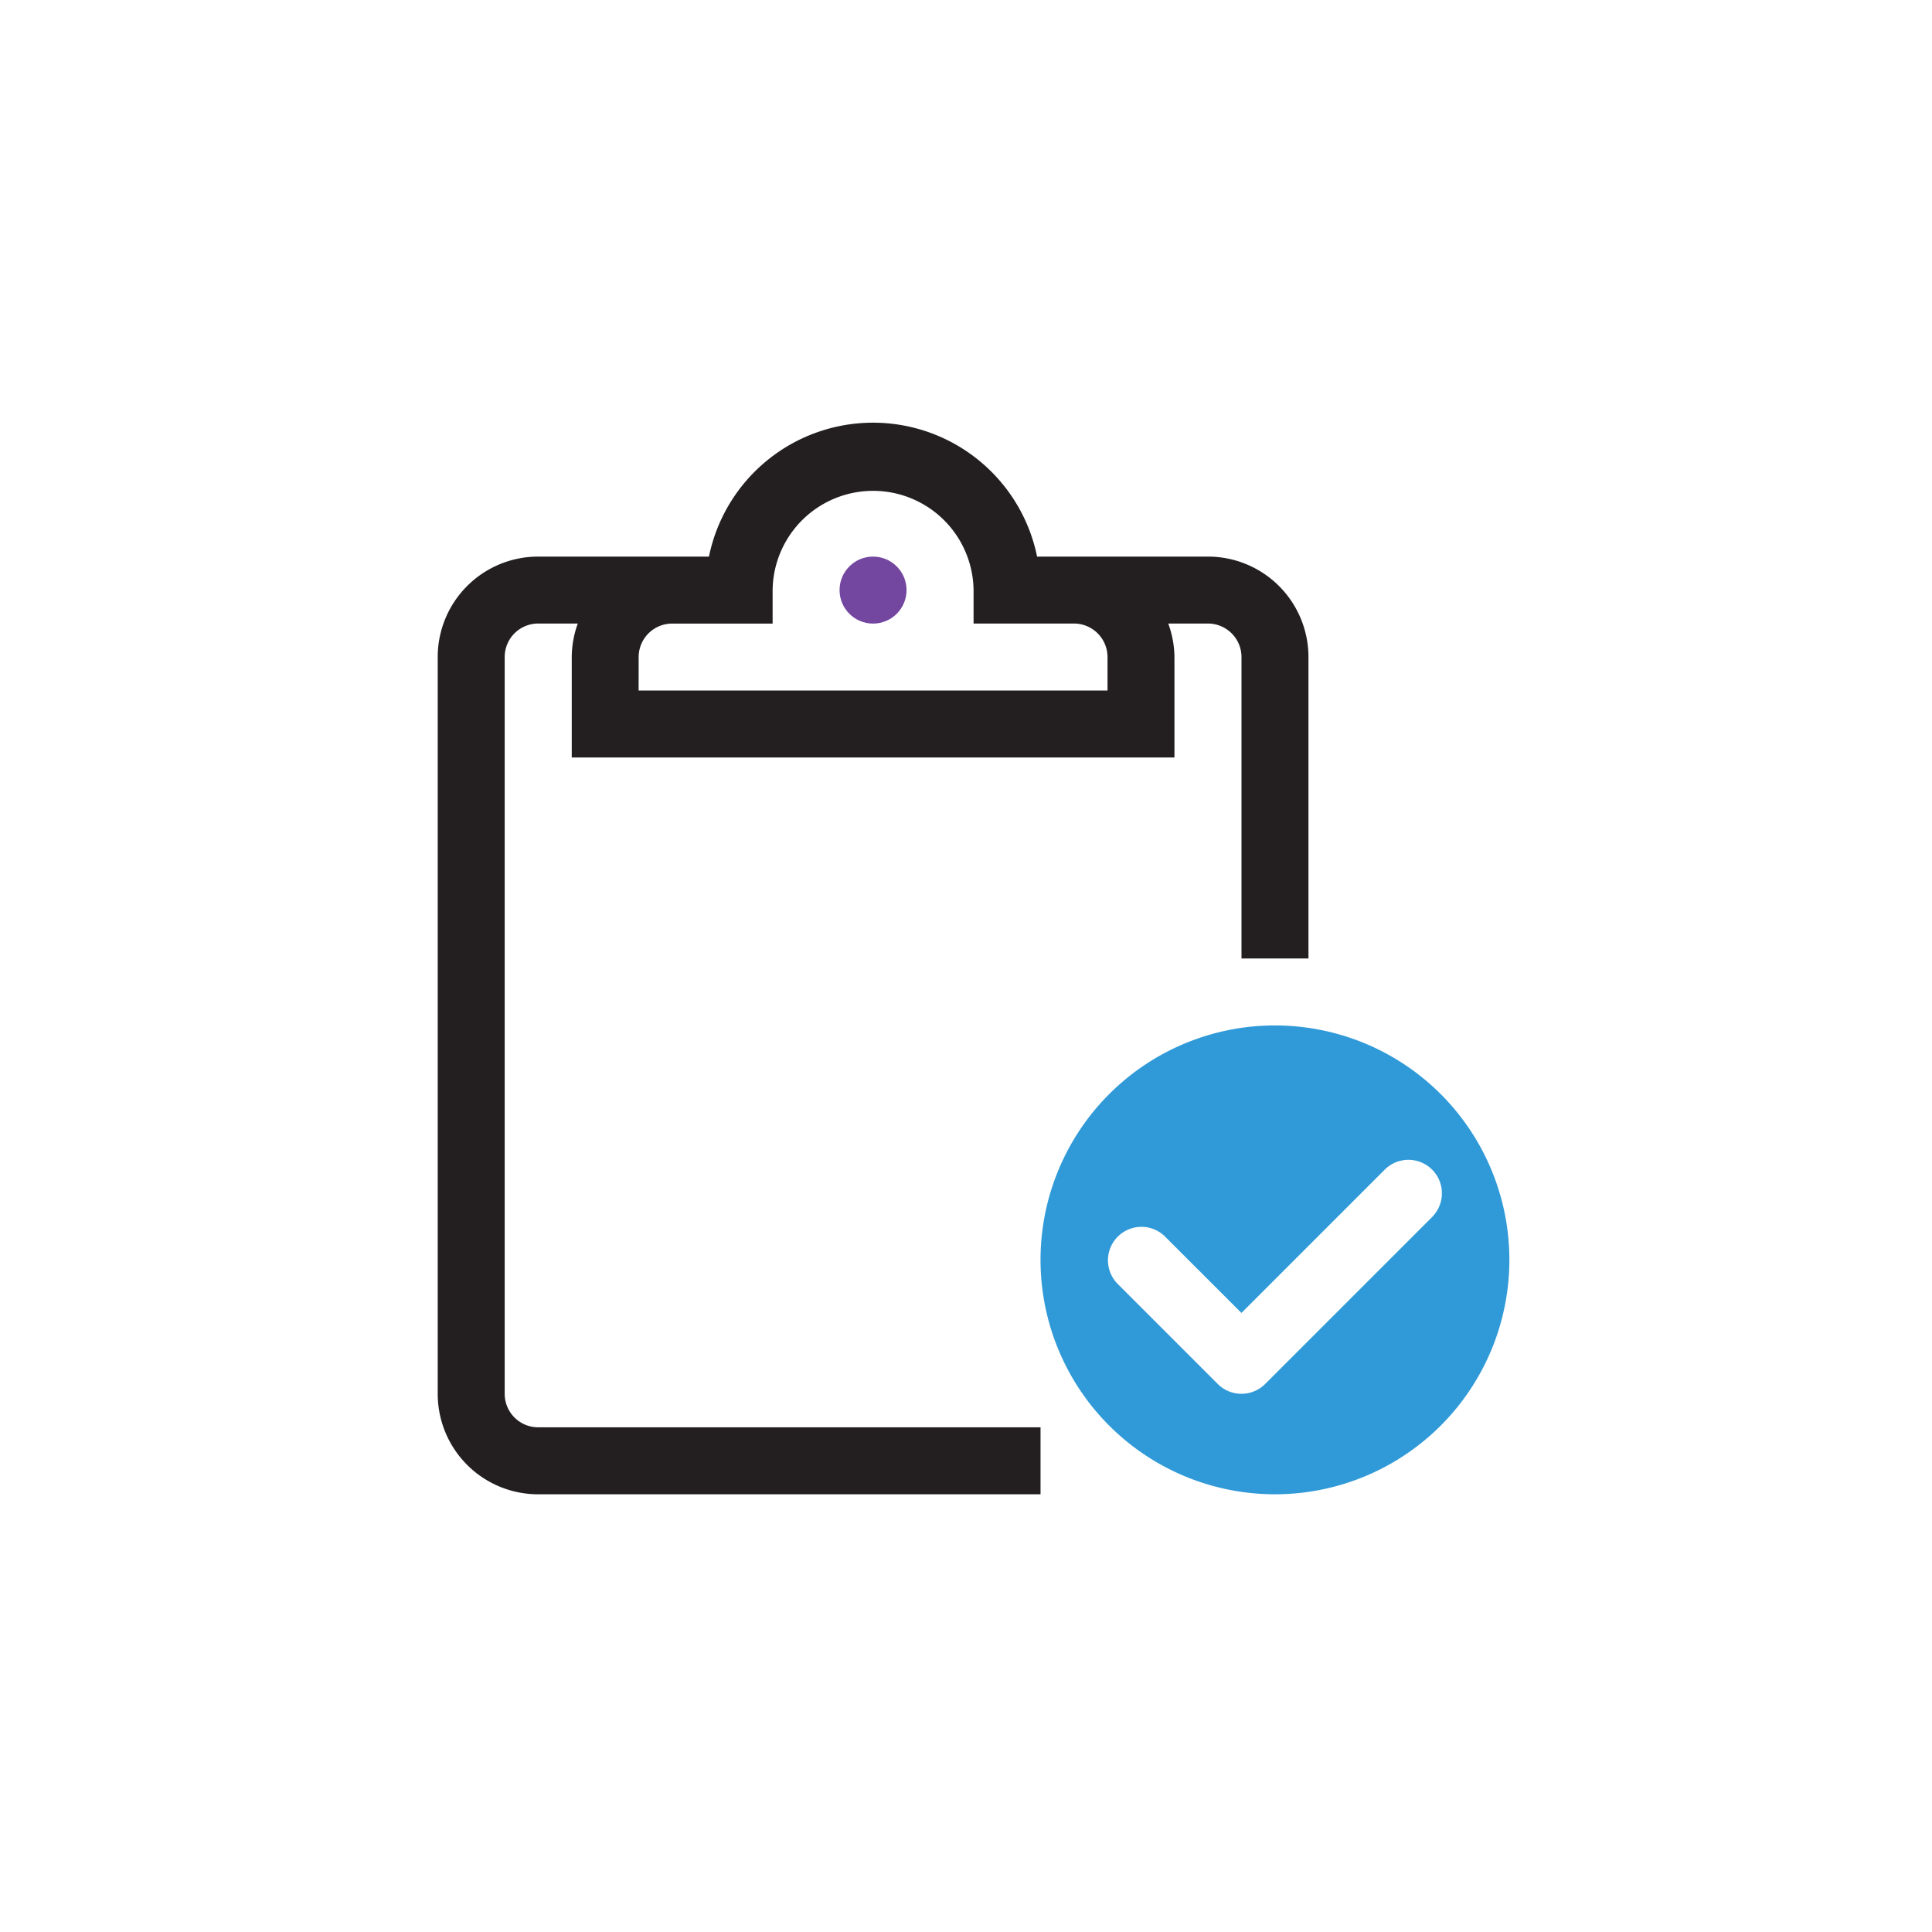
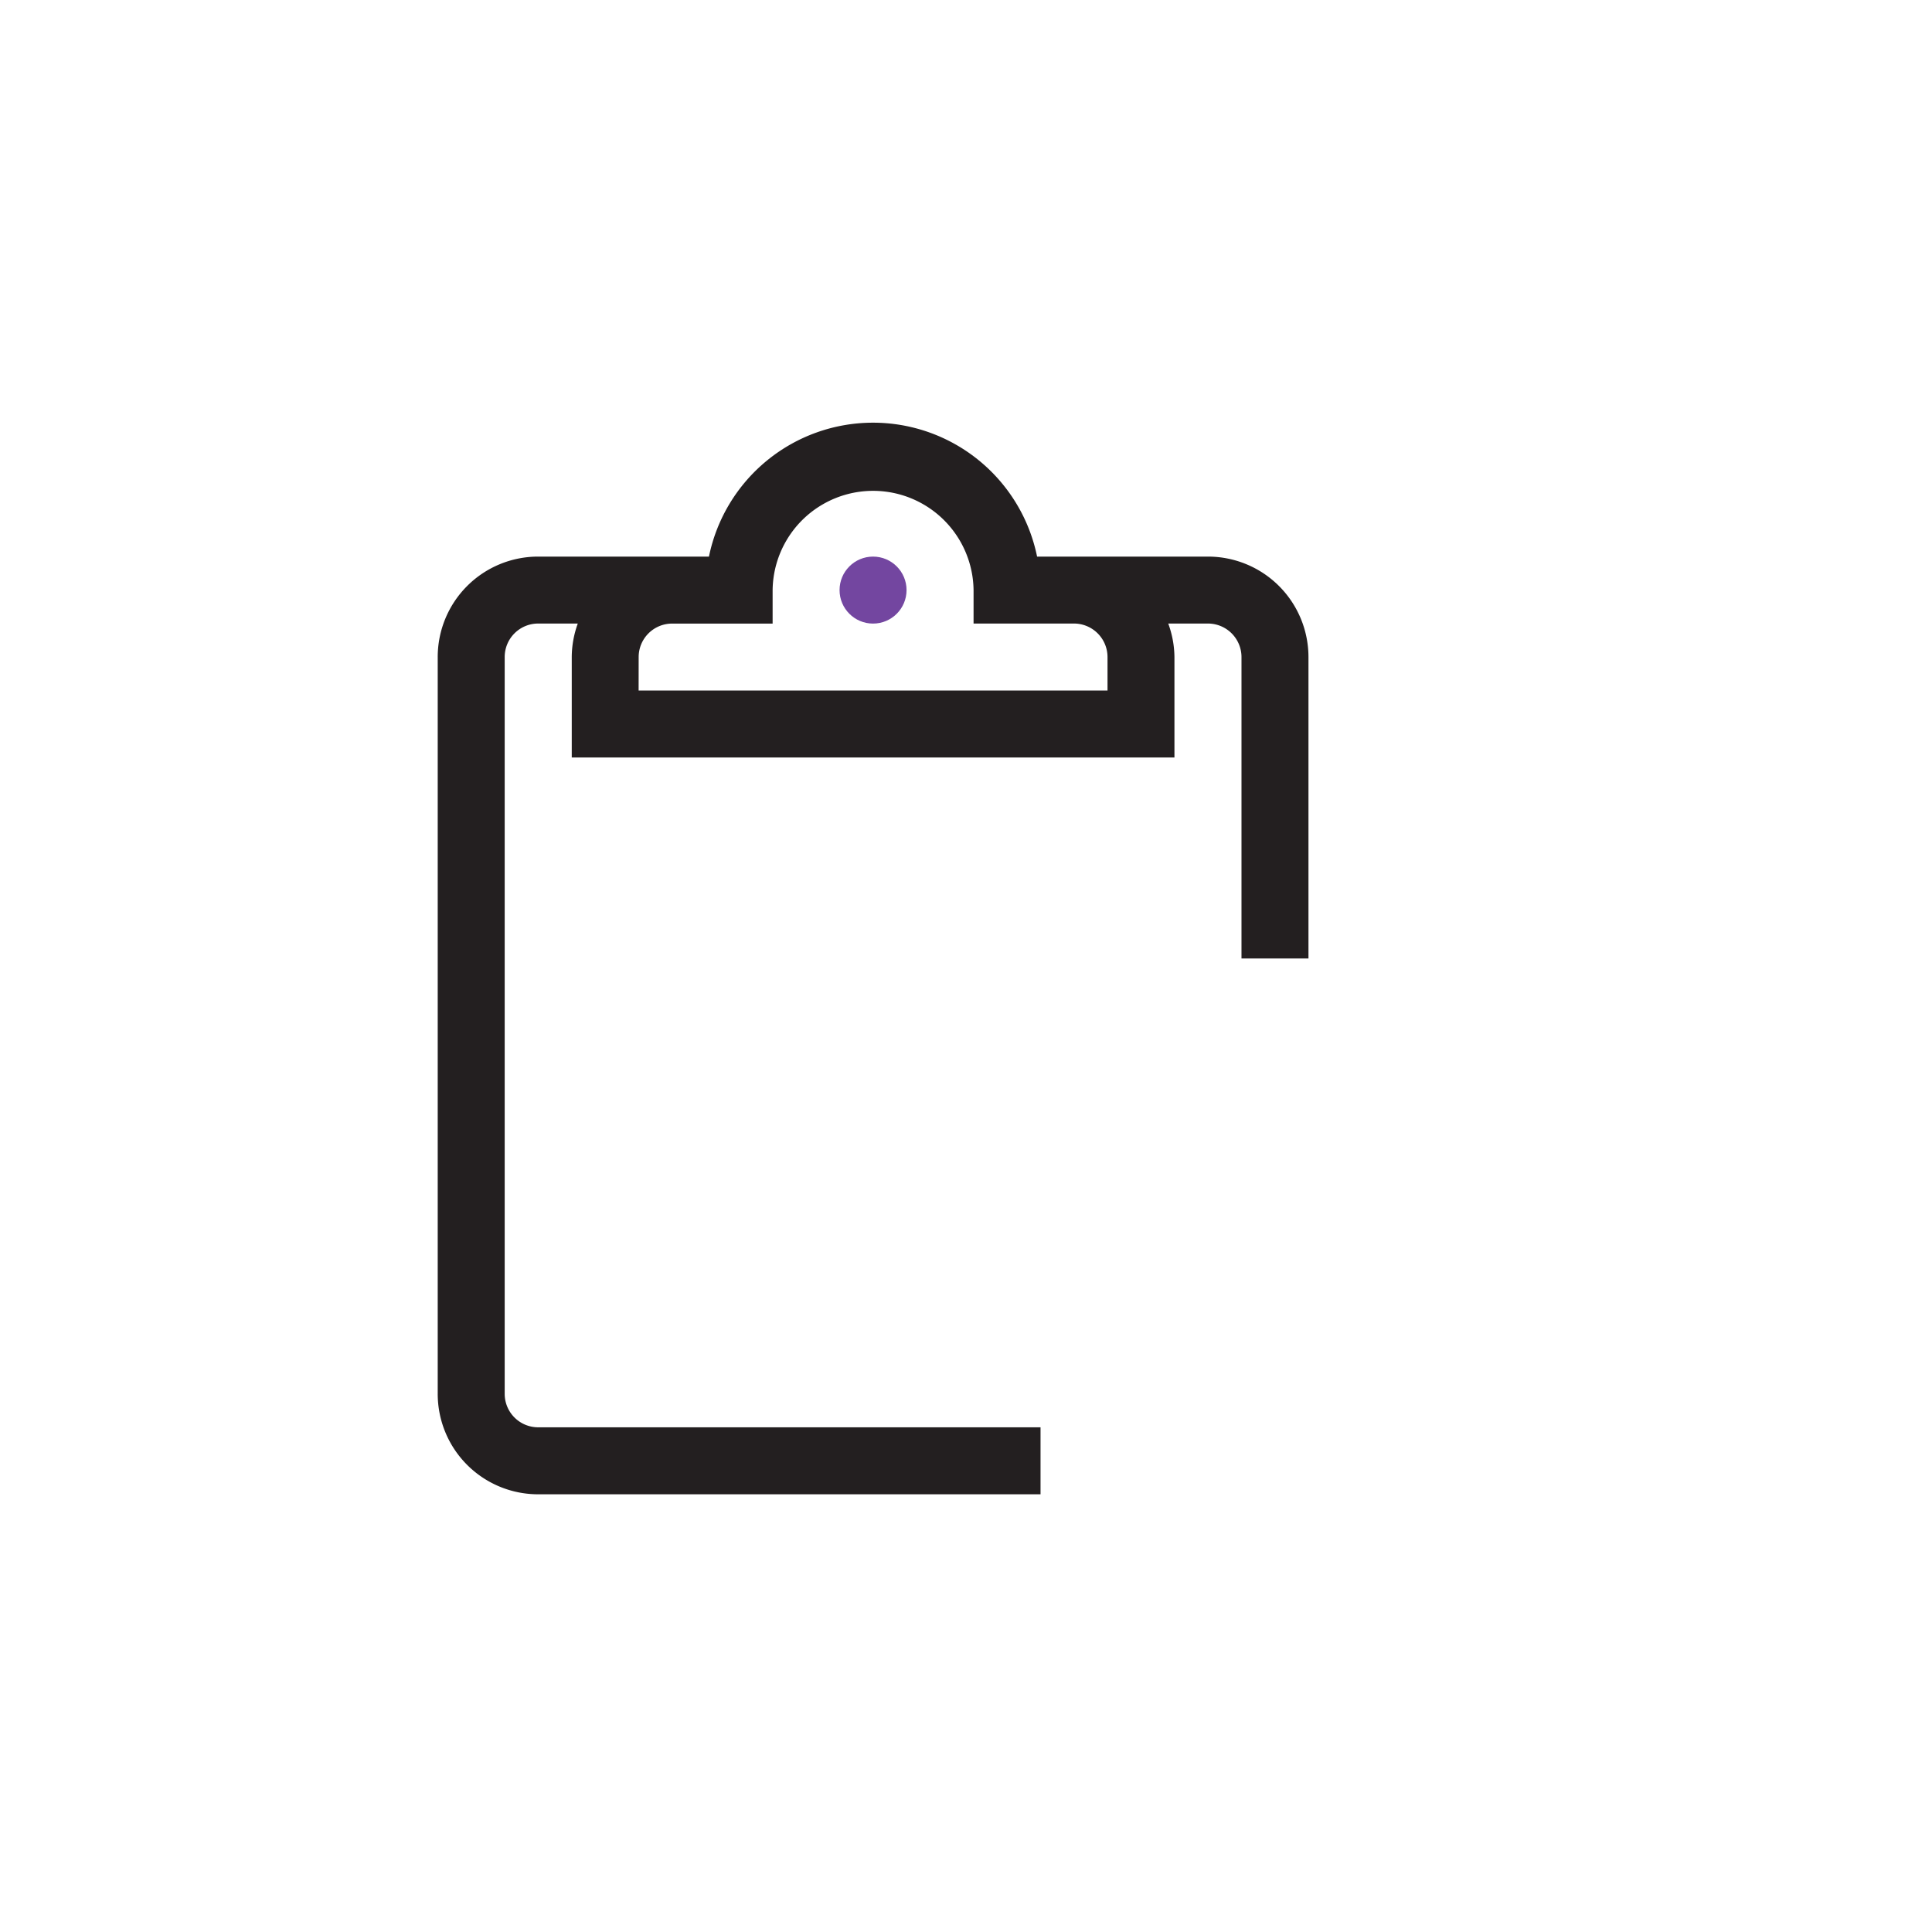
<svg xmlns="http://www.w3.org/2000/svg" height="128" viewBox="0 0 128 128" width="128">
  <path d="M0 0h128v128H0z" fill="none" />
-   <path d="M84.468 67.938A15.531 15.531 0 10100 83.469a15.531 15.531 0 00-15.532-15.531zM94.912 80.6L83.819 91.693a2.218 2.218 0 01-3.138 0l-6.657-6.656a2.219 2.219 0 013.138-3.137l5.087 5.085 9.525-9.525a2.219 2.219 0 013.138 3.137z" fill="#309ad8" />
  <path d="M35.653 99.001h33.285v-4.438H35.653a2.218 2.218 0 01-2.216-2.218V43.532a2.218 2.218 0 012.216-2.221h2.627a6.586 6.586 0 00-.4 2.218v6.656h39.93v-6.656a6.59 6.59 0 00-.411-2.218h2.631a2.224 2.224 0 012.222 2.218v19.972h4.437V43.532a6.659 6.659 0 00-6.659-6.656H68.71a11.095 11.095 0 00-21.74 0H35.653A6.654 6.654 0 0029 43.532v48.812a6.654 6.654 0 006.653 6.657zm6.66-55.469a2.218 2.218 0 012.216-2.218h6.659v-2.219a6.657 6.657 0 0113.313 0v2.216h6.653a2.224 2.224 0 012.222 2.218v2.219H42.31z" fill="#231f20" />
  <circle cx="57.842" cy="39.095" fill="#7346a0" r="2.219" />
</svg>